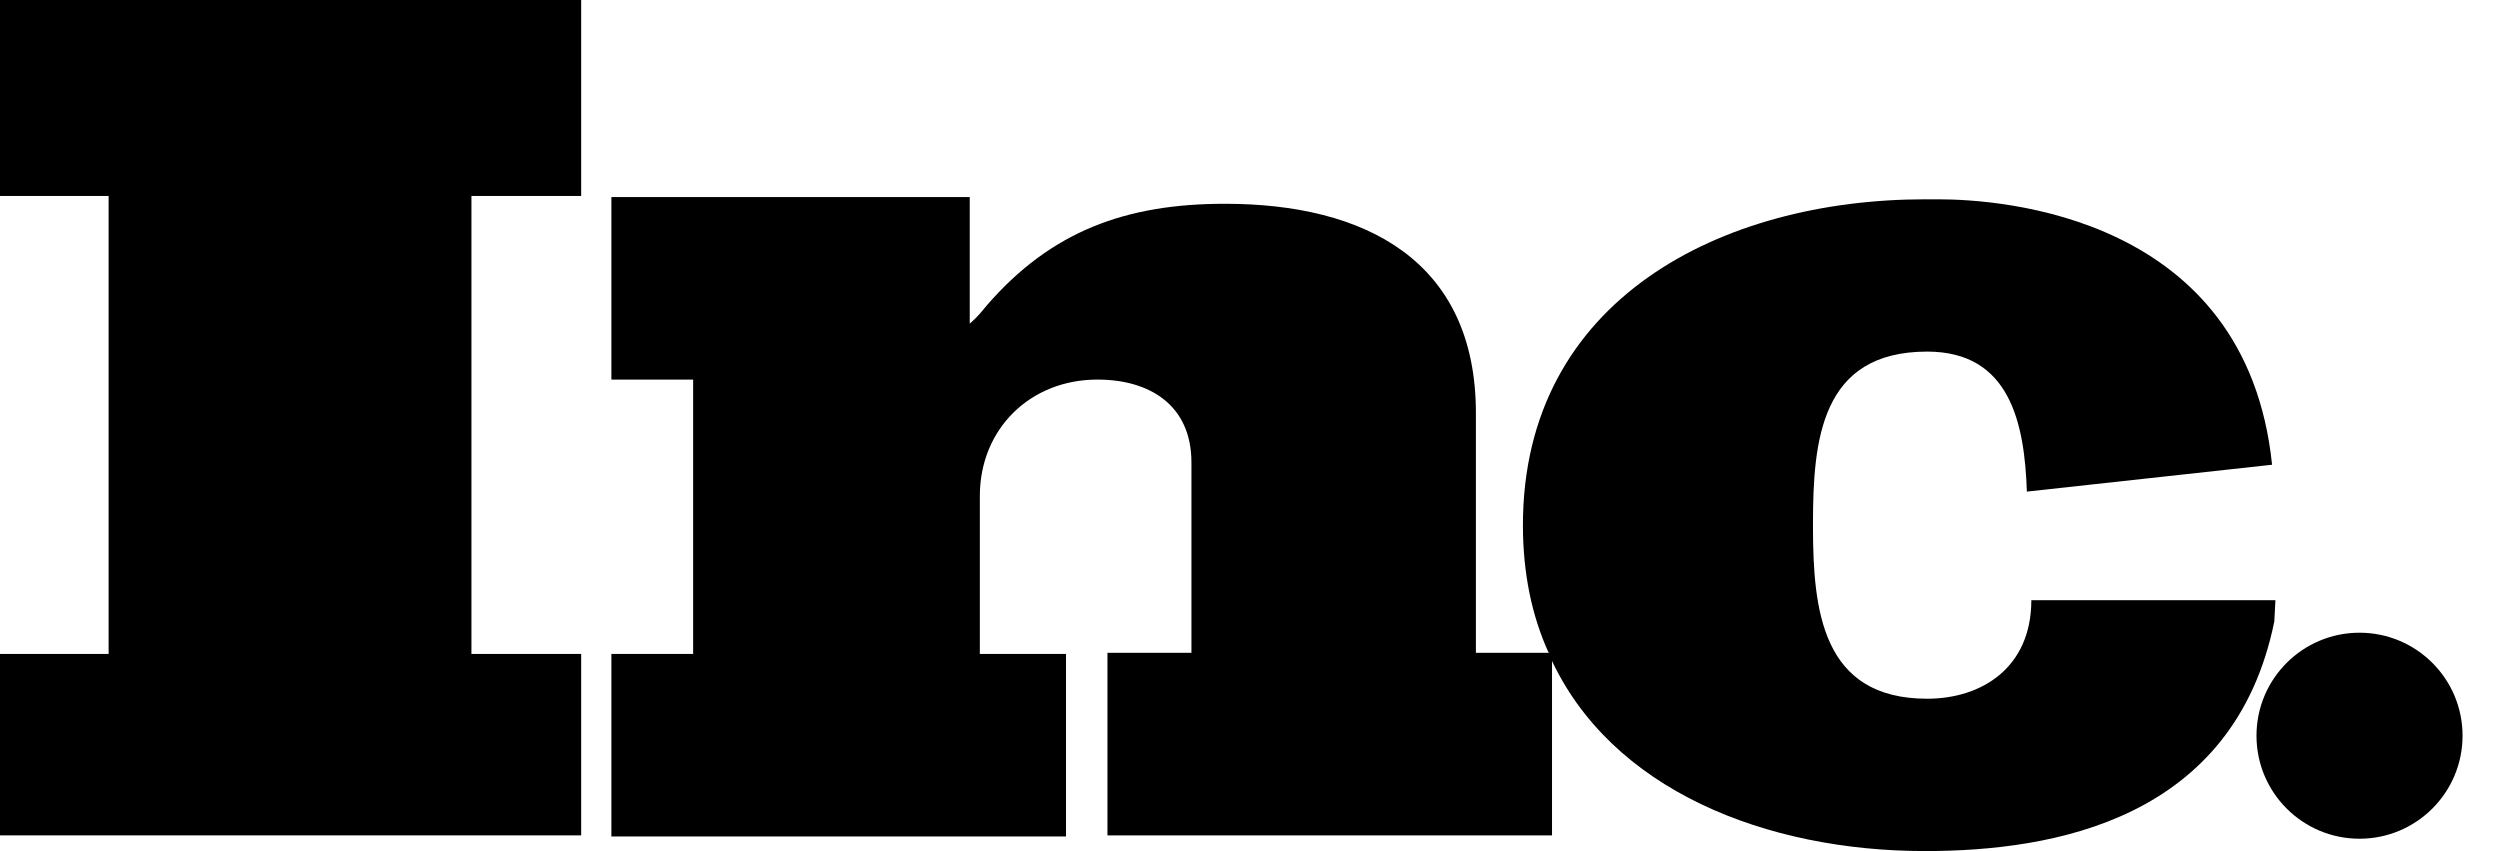
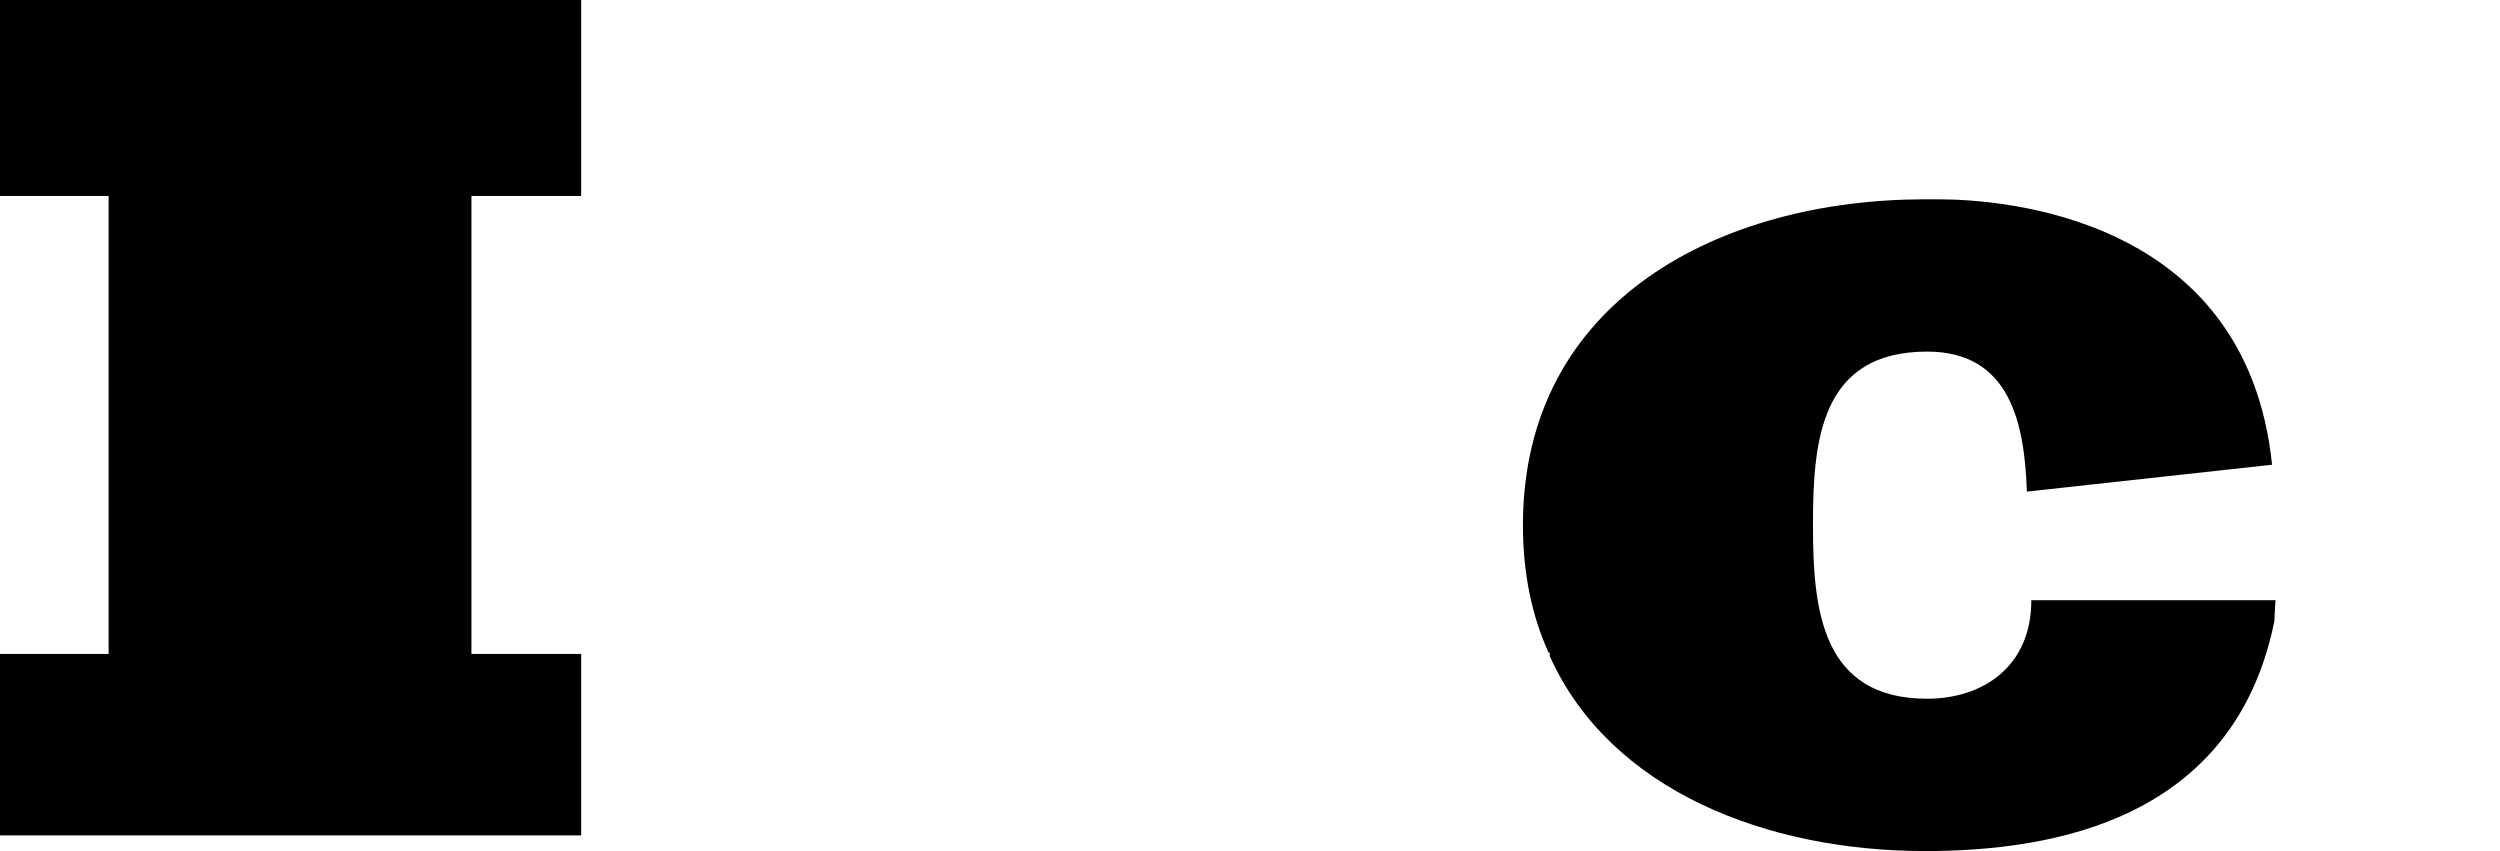
<svg xmlns="http://www.w3.org/2000/svg" width="47" height="16" viewBox="0 0 47 16" fill="none">
  <path d="M0 3.684H2.042V12.294H0V15.705H10.926V12.294H8.863V3.684H10.926V-0H0V3.684Z" fill="black" />
-   <path d="M27.747 12.294V7.768C27.747 4.884 25.642 3.831 23.031 3.831C21.178 3.831 19.768 4.336 18.547 5.747C18.463 5.852 18.357 5.979 18.231 6.084V3.705H11.494V7.136H13.031V12.294H11.494V15.726H20.041V12.294H18.421V9.326C18.421 8.063 19.368 7.136 20.631 7.136C21.62 7.136 22.399 7.621 22.399 8.694V12.273H20.82V15.705H29.178V12.336C29.178 12.315 29.157 12.294 29.157 12.273H27.747V12.294Z" fill="black" />
  <path d="M42.778 11.284H38.336H38.189C38.189 12.547 37.262 13.136 36.231 13.136C34.252 13.136 34.084 11.473 34.084 9.894V9.852C34.084 8.273 34.231 6.61 36.231 6.61C37.789 6.61 38.062 7.958 38.105 9.242L42.715 8.737C42.231 4.042 37.599 3.747 36.441 3.747C36.273 3.747 36.189 3.747 36.189 3.747C32.378 3.747 28.631 5.621 28.631 9.873C28.631 10.779 28.799 11.579 29.115 12.273H29.136V12.336C30.273 14.863 33.22 16 36.189 16C38.61 16 41.999 15.41 42.757 11.684L42.778 11.284Z" fill="black" />
-   <path d="M44.359 15.768C45.428 15.768 46.296 14.901 46.296 13.831C46.296 12.762 45.428 11.895 44.359 11.895C43.289 11.895 42.422 12.762 42.422 13.831C42.422 14.901 43.289 15.768 44.359 15.768Z" fill="black" />
</svg>